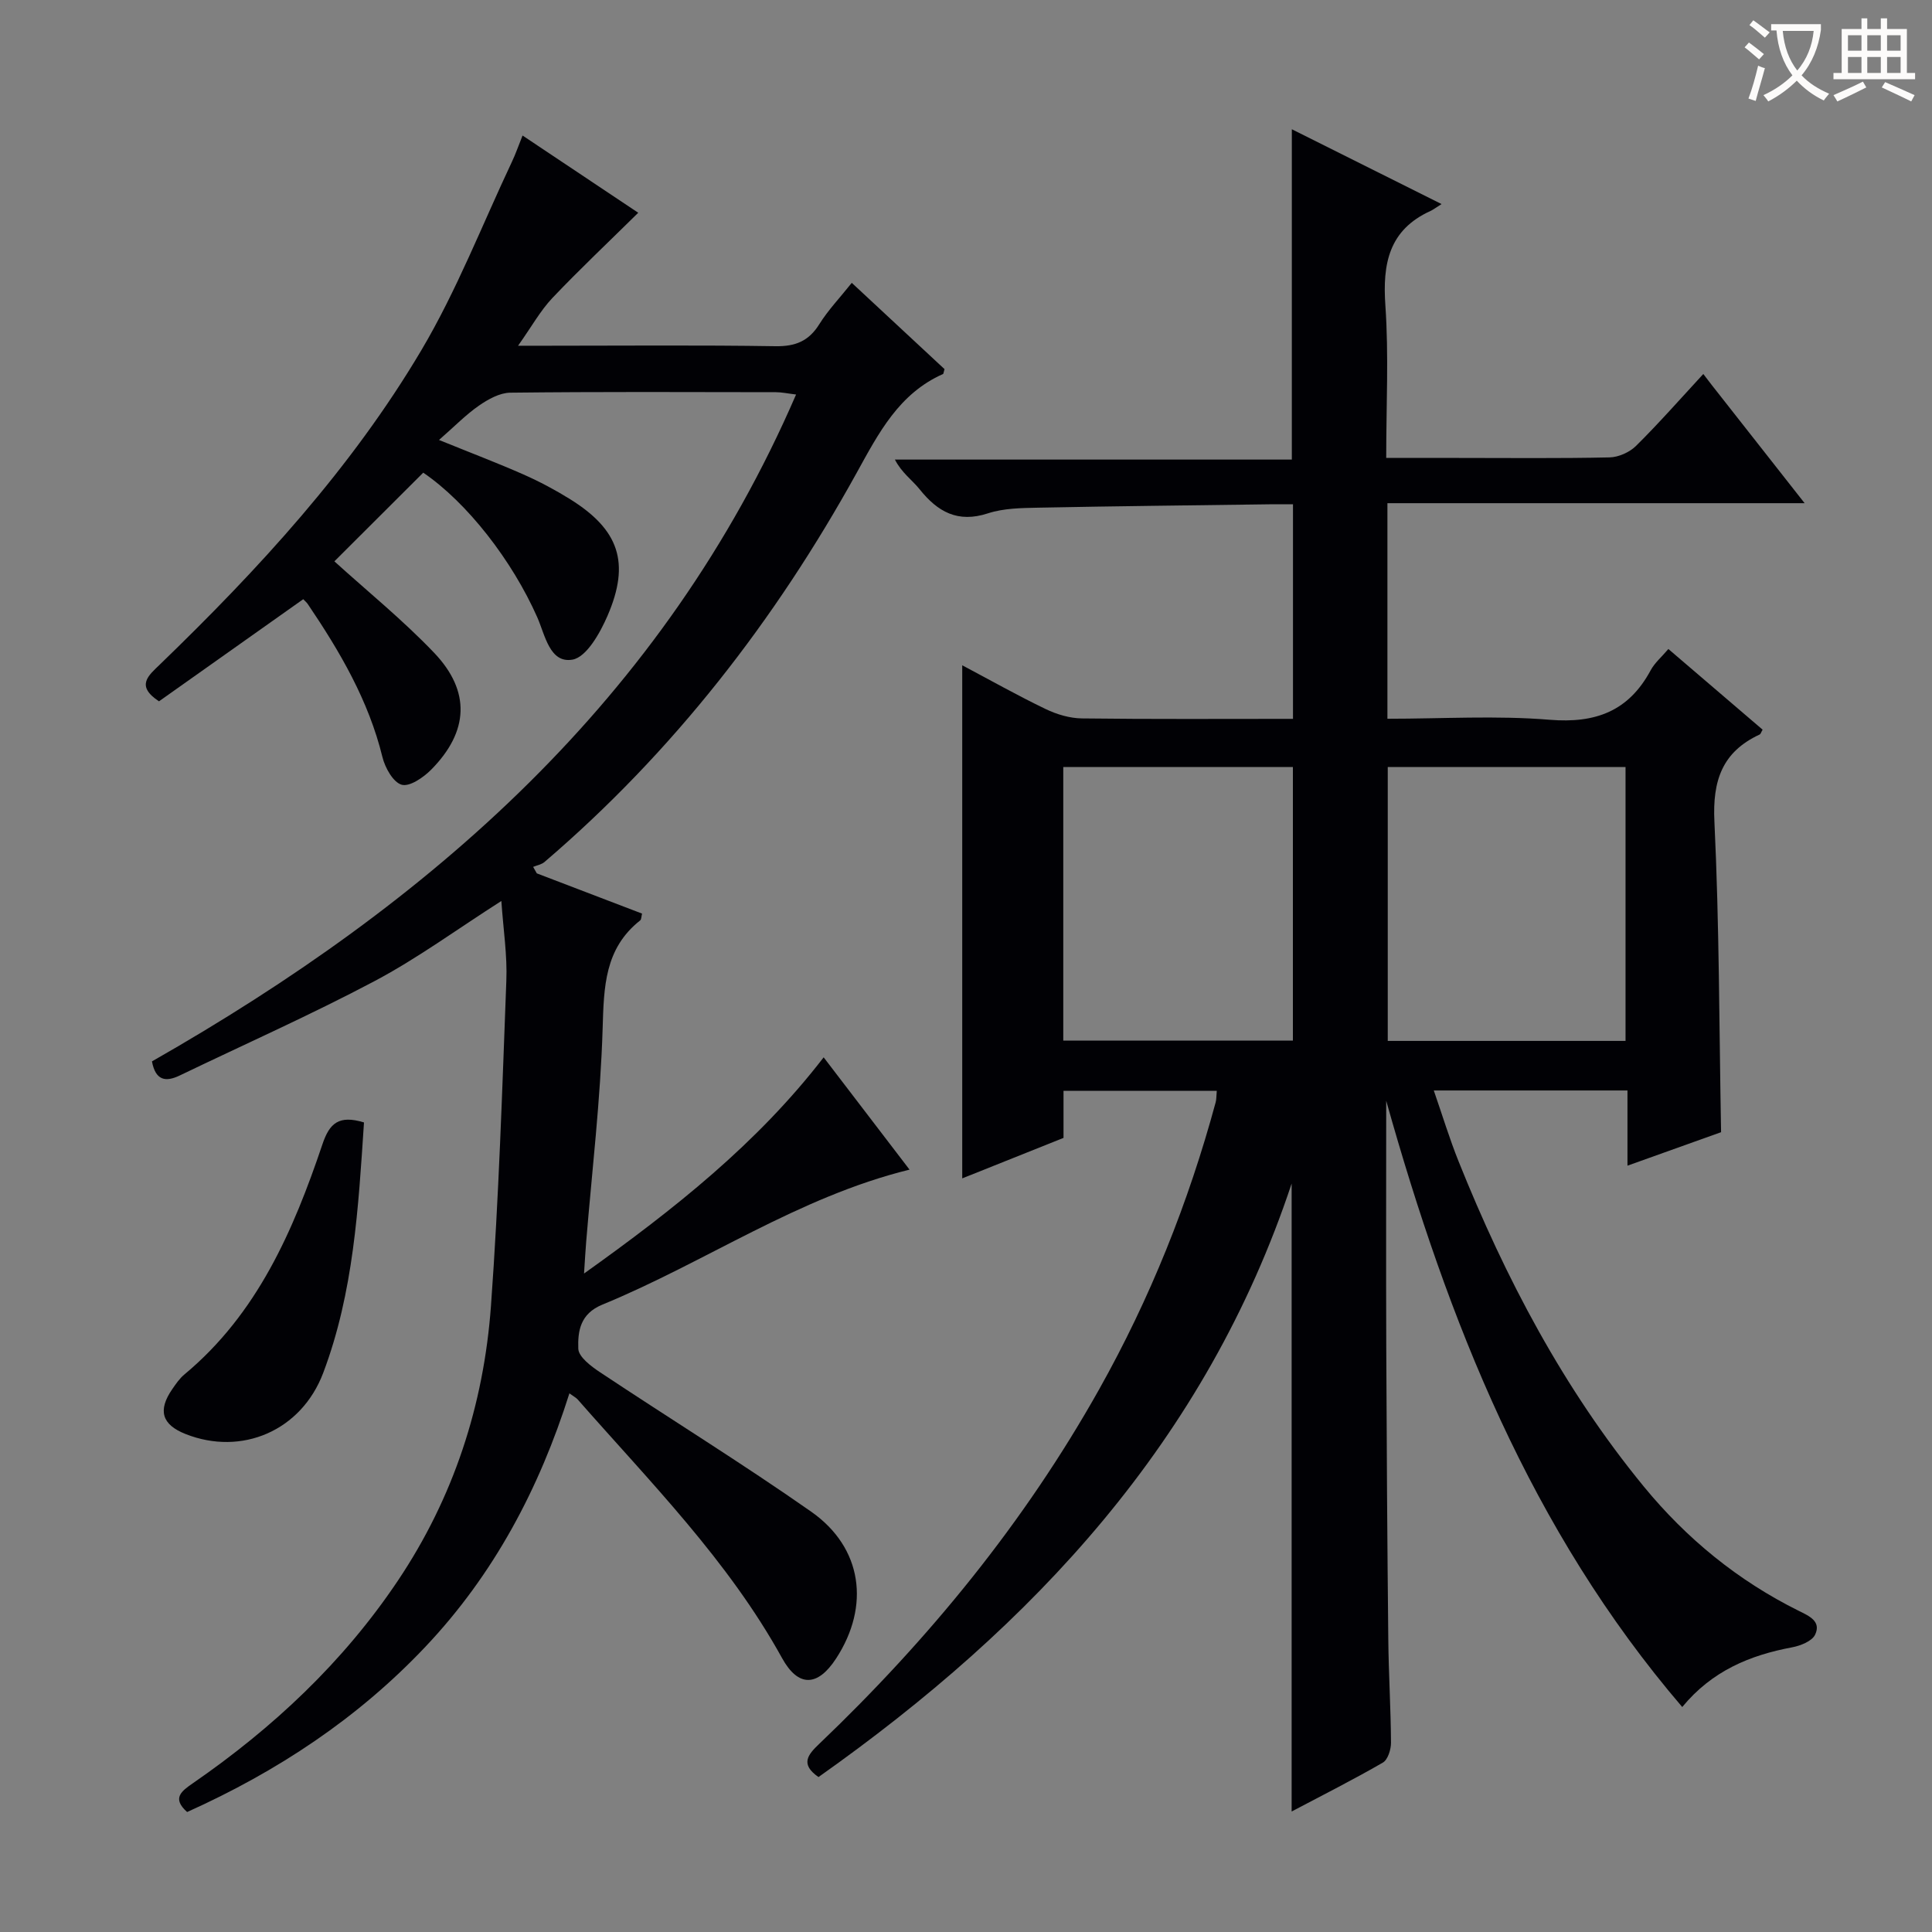
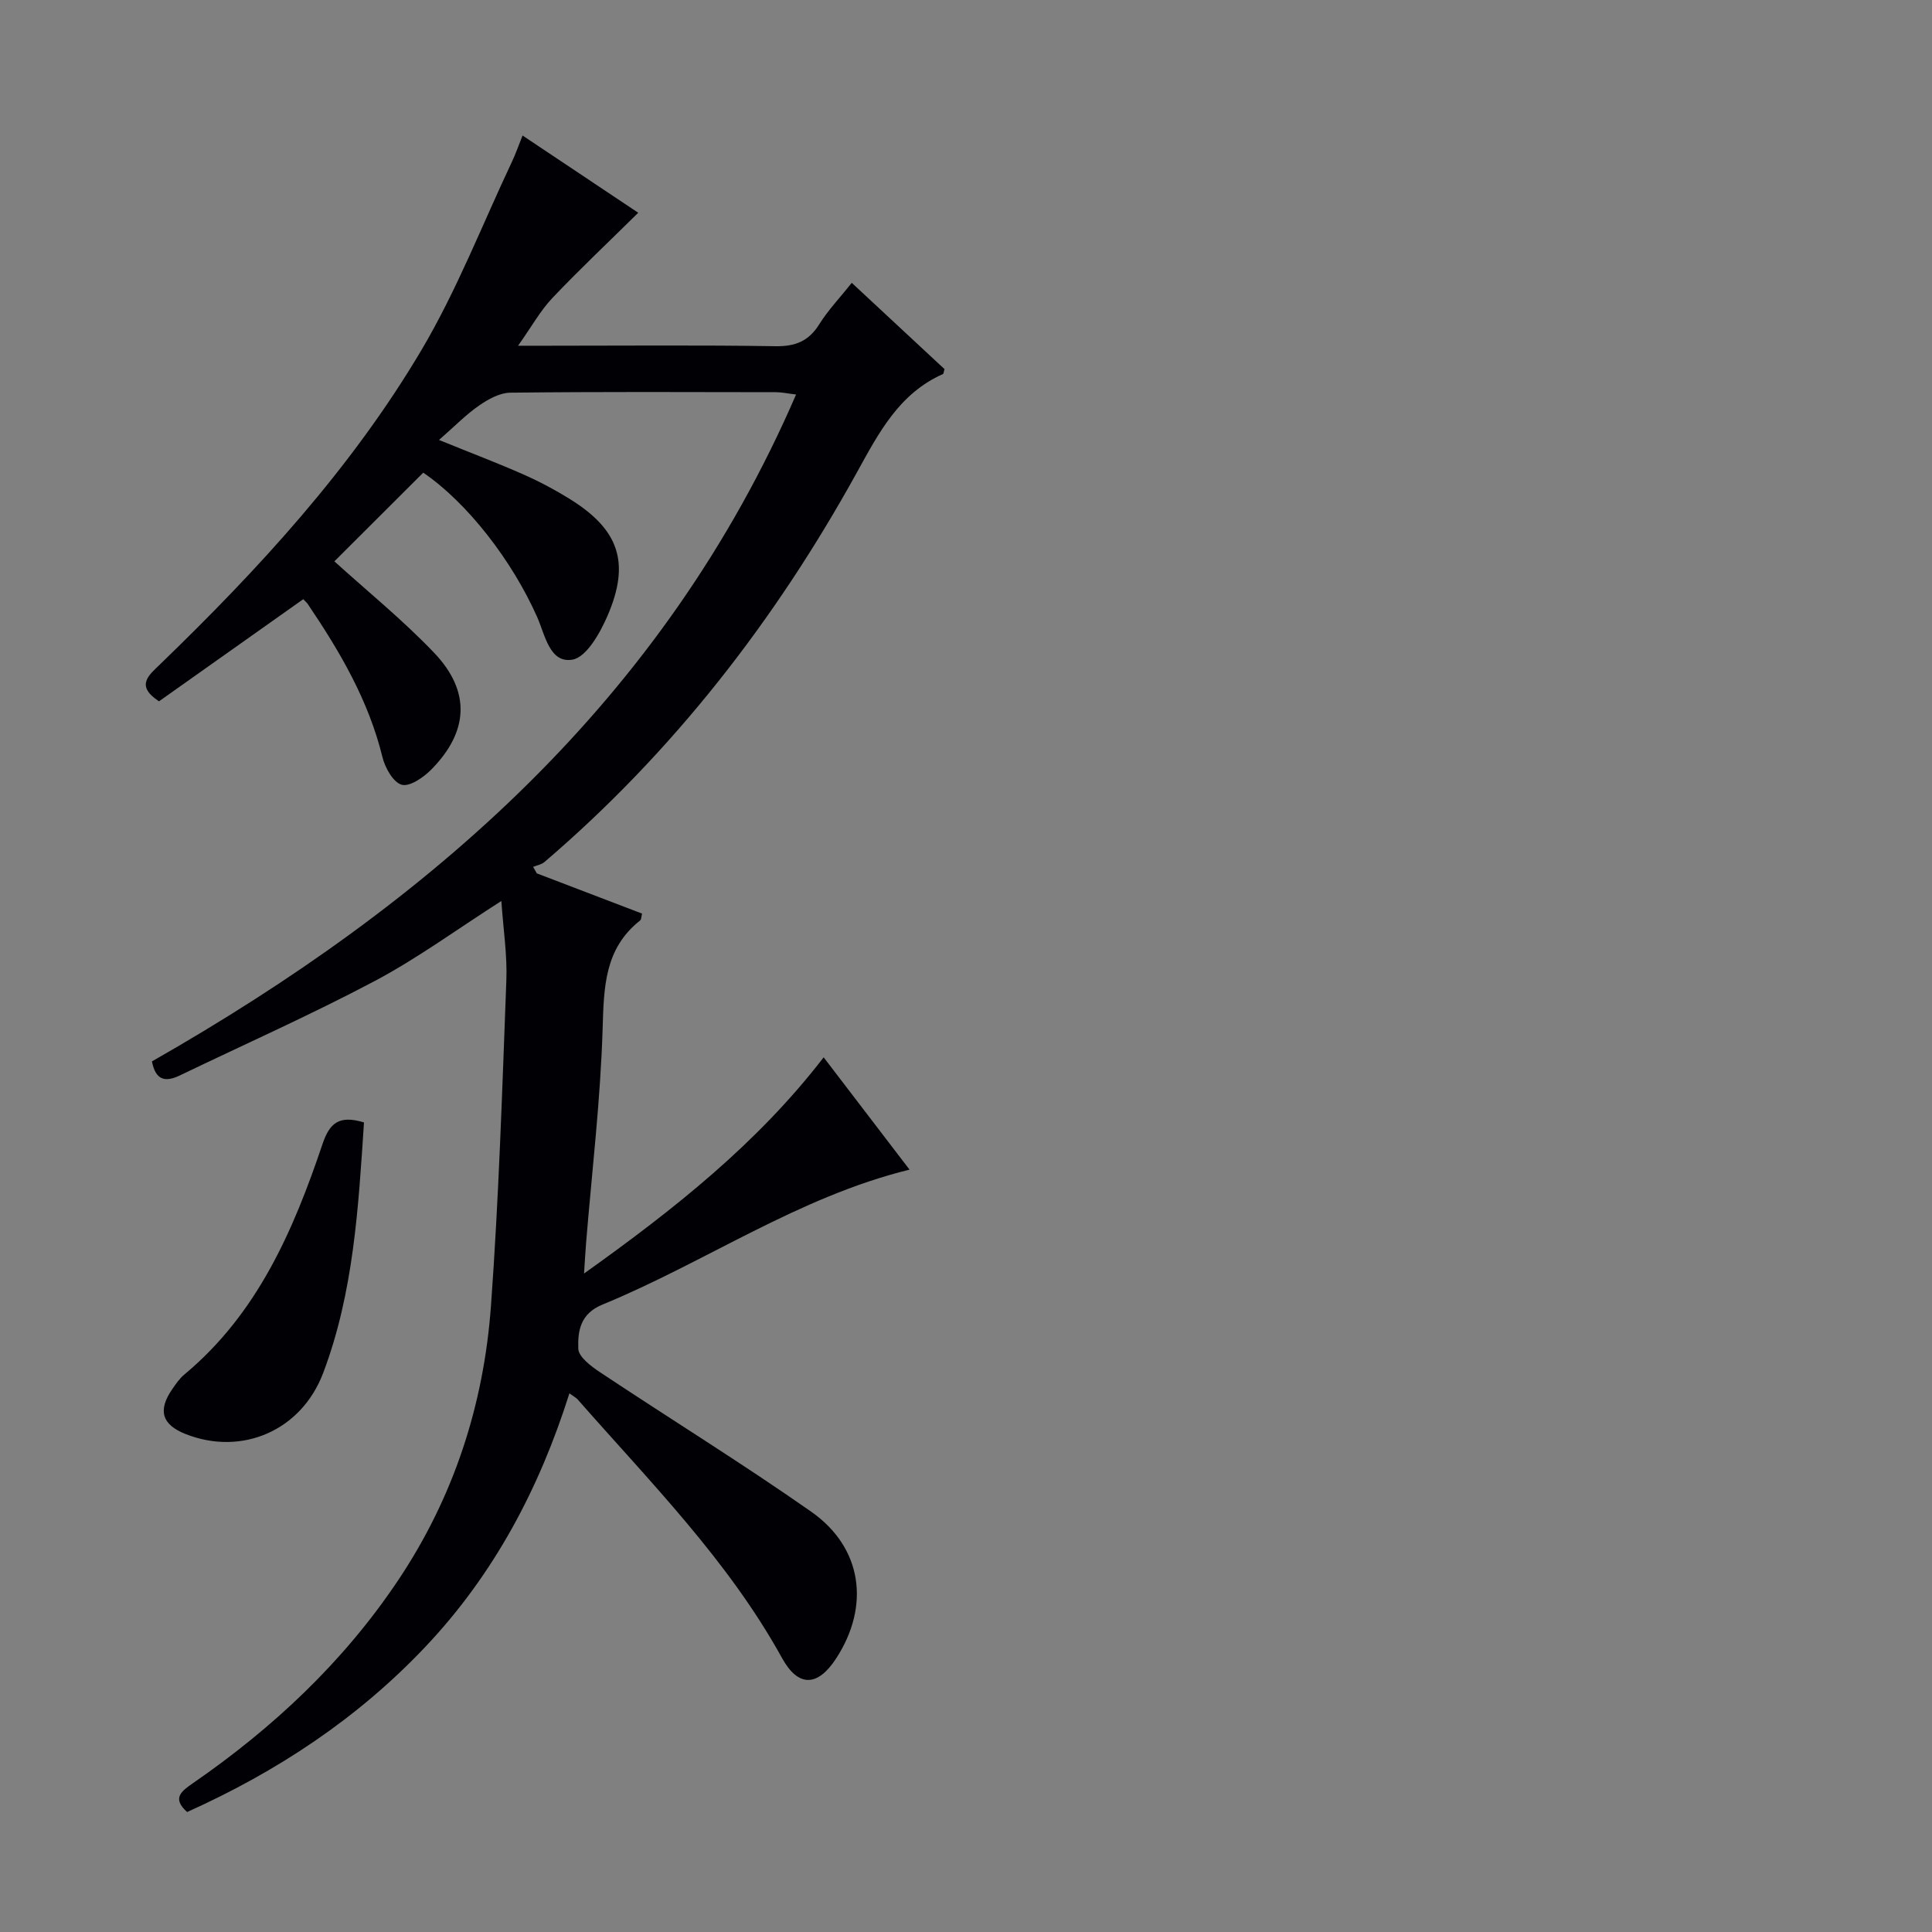
<svg xmlns="http://www.w3.org/2000/svg" enable-background="new 0 0 400 400" viewBox="0 0 400 400">
  <rect x="0" y="0" width="400" height="400" fill="#808080" stroke="none" />
  <g fill="#010105">
-     <path d="m169.46 367.92c-3.85-2.67-2.2-4.63.14-6.86 22.77-21.74 42.52-45.88 57.97-73.42 10.55-18.8 18.49-38.64 24.12-59.42.17-.62.13-1.29.23-2.38-10.54 0-20.9 0-31.73 0v9.75c-7.16 2.86-13.91 5.56-20.97 8.38 0-35.42 0-70.51 0-106.23 5.88 3.12 11.49 6.28 17.27 9.06 2.3 1.11 4.99 1.91 7.52 1.94 14.46.18 28.92.09 43.69.09 0-14.89 0-29.31 0-44.42-1.62 0-3.23-.02-4.85 0-15.98.22-31.96.38-47.93.7-3.47.07-7.13.11-10.37 1.17-6.27 2.05-10.42-.31-14.17-5-1.54-1.92-3.68-3.37-5.1-6.13h82.18c0-23.01 0-45.38 0-68.39 10.09 5.04 20.12 10.05 31 15.49-1.22.76-1.73 1.17-2.3 1.43-8.62 3.93-9.94 10.92-9.33 19.6.71 10.25.17 20.59.17 31.53h14.73c10.5 0 21 .12 31.5-.11 1.88-.04 4.16-1.06 5.5-2.39 4.71-4.66 9.09-9.65 13.92-14.88.73.95 1.23 1.61 1.74 2.27 6.16 7.84 12.33 15.68 19.24 24.48-29.34 0-57.79 0-86.38 0v44.63c11.37 0 22.55-.7 33.59.21 9.52.78 16.35-1.78 20.91-10.24.84-1.56 2.29-2.78 3.67-4.41 6.69 5.72 13.11 11.22 19.51 16.7-.3.5-.39.89-.61 1-7.77 3.61-9.78 9.55-9.37 18.02 1.02 21.26.98 42.56 1.38 64.32-5.99 2.14-12.34 4.41-19.38 6.93 0-5.44 0-10.33 0-15.57-13.46 0-26.36 0-40.1 0 1.78 5.14 3.25 9.98 5.13 14.67 9.7 24.19 21.75 47.09 38.35 67.33 8.85 10.79 19.52 19.51 32.09 25.74 2.16 1.07 4.69 2.17 3.38 4.93-.64 1.35-3.02 2.29-4.76 2.62-8.75 1.64-16.58 4.87-22.75 12.36-31.42-36.69-48.5-79.99-61.29-125.52 0 16.99-.05 33.98.01 50.97.08 20.16.21 40.32.42 60.49.07 7.15.52 14.29.56 21.44.01 1.41-.65 3.53-1.69 4.13-6.14 3.55-12.48 6.74-18.88 10.12 0-43.4 0-86.3 0-130.01-17.69 53.23-53.45 91.43-97.96 122.88zm167.09-209.12c-16.58 0-32.92 0-49.23 0v56.71h49.23c0-19.01 0-37.72 0-56.71zm-116.41 56.64h47.54c0-19.11 0-37.84 0-56.63-16.02 0-31.71 0-47.54 0z" />
    <path d="m103.8 186.54c-9.15 5.84-17.34 11.86-26.22 16.57-13.19 6.99-26.87 13.06-40.33 19.54-2.96 1.43-5.04 1.08-5.79-2.9 57.64-32.86 106.01-74.88 133.36-138.07-1.76-.21-2.97-.48-4.19-.48-18.33-.03-36.67-.11-55 .1-2.18.03-4.58 1.37-6.47 2.68-2.71 1.88-5.05 4.3-8.27 7.11 6.65 2.7 12.13 4.78 17.48 7.14 3.33 1.47 6.58 3.2 9.68 5.13 10.1 6.3 12.48 13.12 7.74 24.11-1.54 3.57-4.36 8.6-7.27 9.1-4.71.82-5.68-5.13-7.28-8.76-5.21-11.77-14.49-23.72-23.61-29.95-6.26 6.25-12.48 12.45-18.4 18.36 6.79 6.16 14.16 12.13 20.65 18.93 7.62 7.99 7.17 16.33-.61 24.2-1.6 1.62-4.47 3.59-6.11 3.12-1.76-.5-3.44-3.52-3.98-5.72-2.86-11.71-8.8-21.84-15.44-31.66-.27-.4-.66-.71-.96-1.03-10.06 7.12-20.05 14.19-29.86 21.14-4.92-3.23-2.15-5.36.2-7.64 20.42-19.73 39.63-40.59 54.14-65.09 7.32-12.37 12.58-25.95 18.74-39 .77-1.62 1.35-3.33 2.19-5.41 8.39 5.6 16.47 10.99 23.95 15.99-6.11 6.03-12.11 11.68-17.78 17.65-2.47 2.61-4.26 5.87-7.1 9.88h6.3c15.67 0 31.33-.15 47 .1 4.12.06 6.88-1.05 9.07-4.56 1.83-2.93 4.27-5.48 6.72-8.56 6.62 6.16 13.01 12.1 19.2 17.86-.21.72-.21.97-.3 1.01-9.13 4.05-13.33 12.22-17.87 20.44-16.88 30.56-38.01 57.81-64.64 80.59-.62.53-1.57.69-2.36 1.02.25.45.51.9.76 1.34 7.23 2.76 14.45 5.52 21.79 8.33-.15.58-.12 1.2-.4 1.42-7.37 5.82-7.5 13.77-7.76 22.34-.44 14.76-2.2 29.48-3.41 44.22-.15 1.81-.25 3.63-.44 6.54 18.69-13.33 35.88-26.94 49.61-44.76 6.01 7.86 11.86 15.51 17.78 23.25-23.07 5.67-42.29 19.2-63.6 27.95-4.63 1.9-5.1 5.54-4.98 9.13.06 1.69 2.65 3.64 4.5 4.87 14.54 9.67 29.41 18.85 43.71 28.86 10.63 7.45 12.25 19.55 5.15 30.43-3.8 5.82-7.81 5.99-11.18-.12-11.15-20.21-27.29-36.42-42.31-53.54-.32-.36-.78-.58-1.71-1.26-6.24 19.73-15.62 37.45-29.79 52.44-14.04 14.86-30.7 25.85-49.36 34.24-3.21-2.87-1.17-4.32 1.22-5.98 16.59-11.46 31.1-25.05 42.39-41.88 11.57-17.24 17.81-36.43 19.3-56.95 1.63-22.38 2.33-44.83 3.18-67.25.22-5.26-.62-10.58-1.03-16.56z" />
    <path d="m75.36 232.39c-1.16 17.63-2.15 35.18-8.43 51.82-4.54 12.04-16.91 17.28-28.51 12.69-4.91-1.94-5.8-4.89-2.75-9.3.75-1.09 1.53-2.23 2.54-3.06 15.07-12.55 22.51-29.73 28.55-47.64 1.46-4.34 3.38-6.1 8.6-4.51z" />
  </g>
-   <path d="m362.1 8.8c1.1.8 2.1 1.6 3.1 2.4l-1 1.1c-1.3-1.1-2.3-2-3-2.5zm1.9 4.8c.5.2.9.4 1.4.5-.6 2.3-1.3 4.5-1.9 6.8l-1.5-.5c.8-2.1 1.4-4.3 2-6.8zm-1-9.4c1.3.9 2.4 1.8 3.4 2.5l-1 1.1c-1.4-1.2-2.4-2.1-3.2-2.6zm3.7 2.2v-1.4h10.3v1.2c-.5 3.6-1.8 6.8-4 9.4 1.5 1.6 3.4 2.8 5.7 3.8-.3.4-.7.8-1.1 1.4-2.3-1.1-4.1-2.5-5.6-4.1-1.6 1.6-3.6 3.1-5.9 4.3-.3-.5-.7-.9-1-1.3 2.4-1.1 4.4-2.5 6-4.1-1.9-2.5-3-5.6-3.3-9.3h-1.1zm8.8 0h-6.4c.3 3.3 1.3 6 3 8.2 2-2.3 3.1-5.1 3.4-8.2z" fill="#fcfbfa" />
-   <path d="m385.3 3.8h1.3v2.2h2.8v-2.2h1.3v2.2h4.1v9.1h1.7v1.3h-16.9v-1.3h1.7v-9.1h4.1v-2.2zm.4 13.1.7 1.2c-1.8.9-3.8 1.9-6 2.9-.2-.4-.5-.8-.8-1.3 2.3-1 4.3-1.9 6.1-2.8zm-3.1-6.4h2.8v-3.2h-2.8zm0 4.6h2.8v-3.3h-2.8zm4-4.6h2.8v-3.2h-2.8zm0 4.6h2.8v-3.3h-2.8zm3.7 1.9c2.1.9 4.1 1.8 6.1 2.7l-.7 1.3c-2.2-1.1-4.2-2-6.1-2.9zm3.2-9.7h-2.8v3.2h2.8zm-2.8 7.8h2.8v-3.3h-2.8z" fill="#fcfbfa" />
</svg>